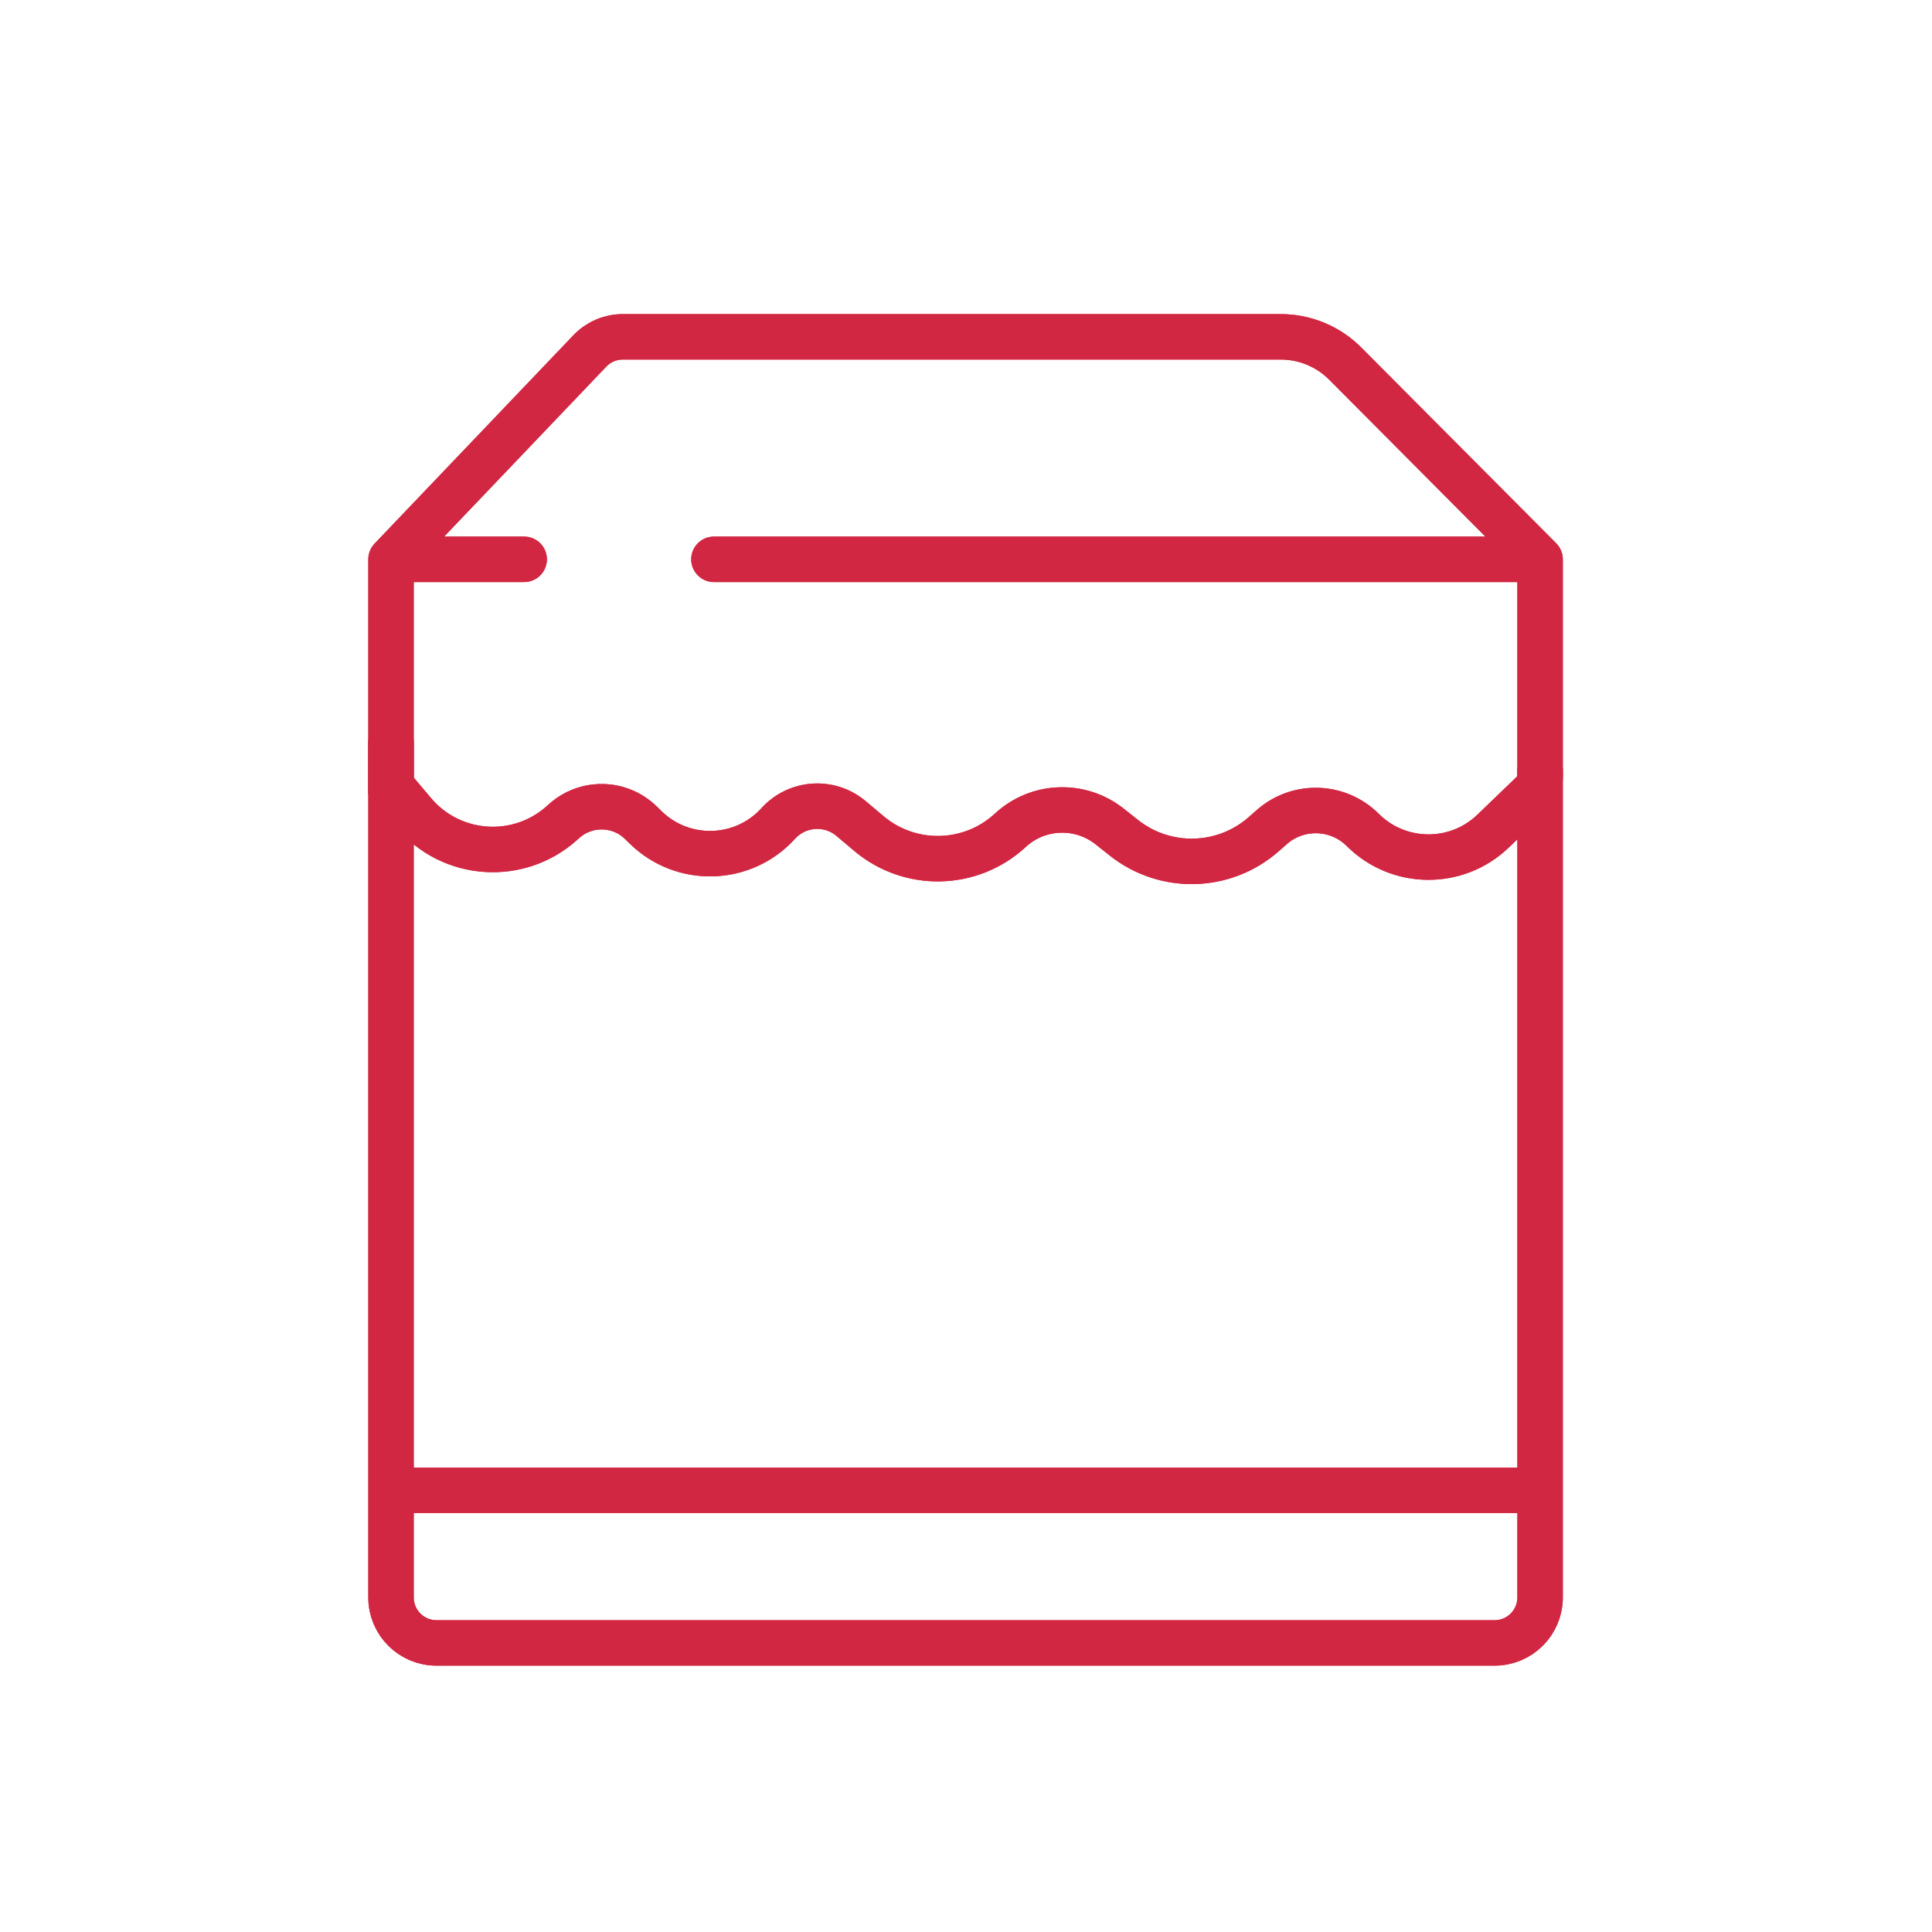
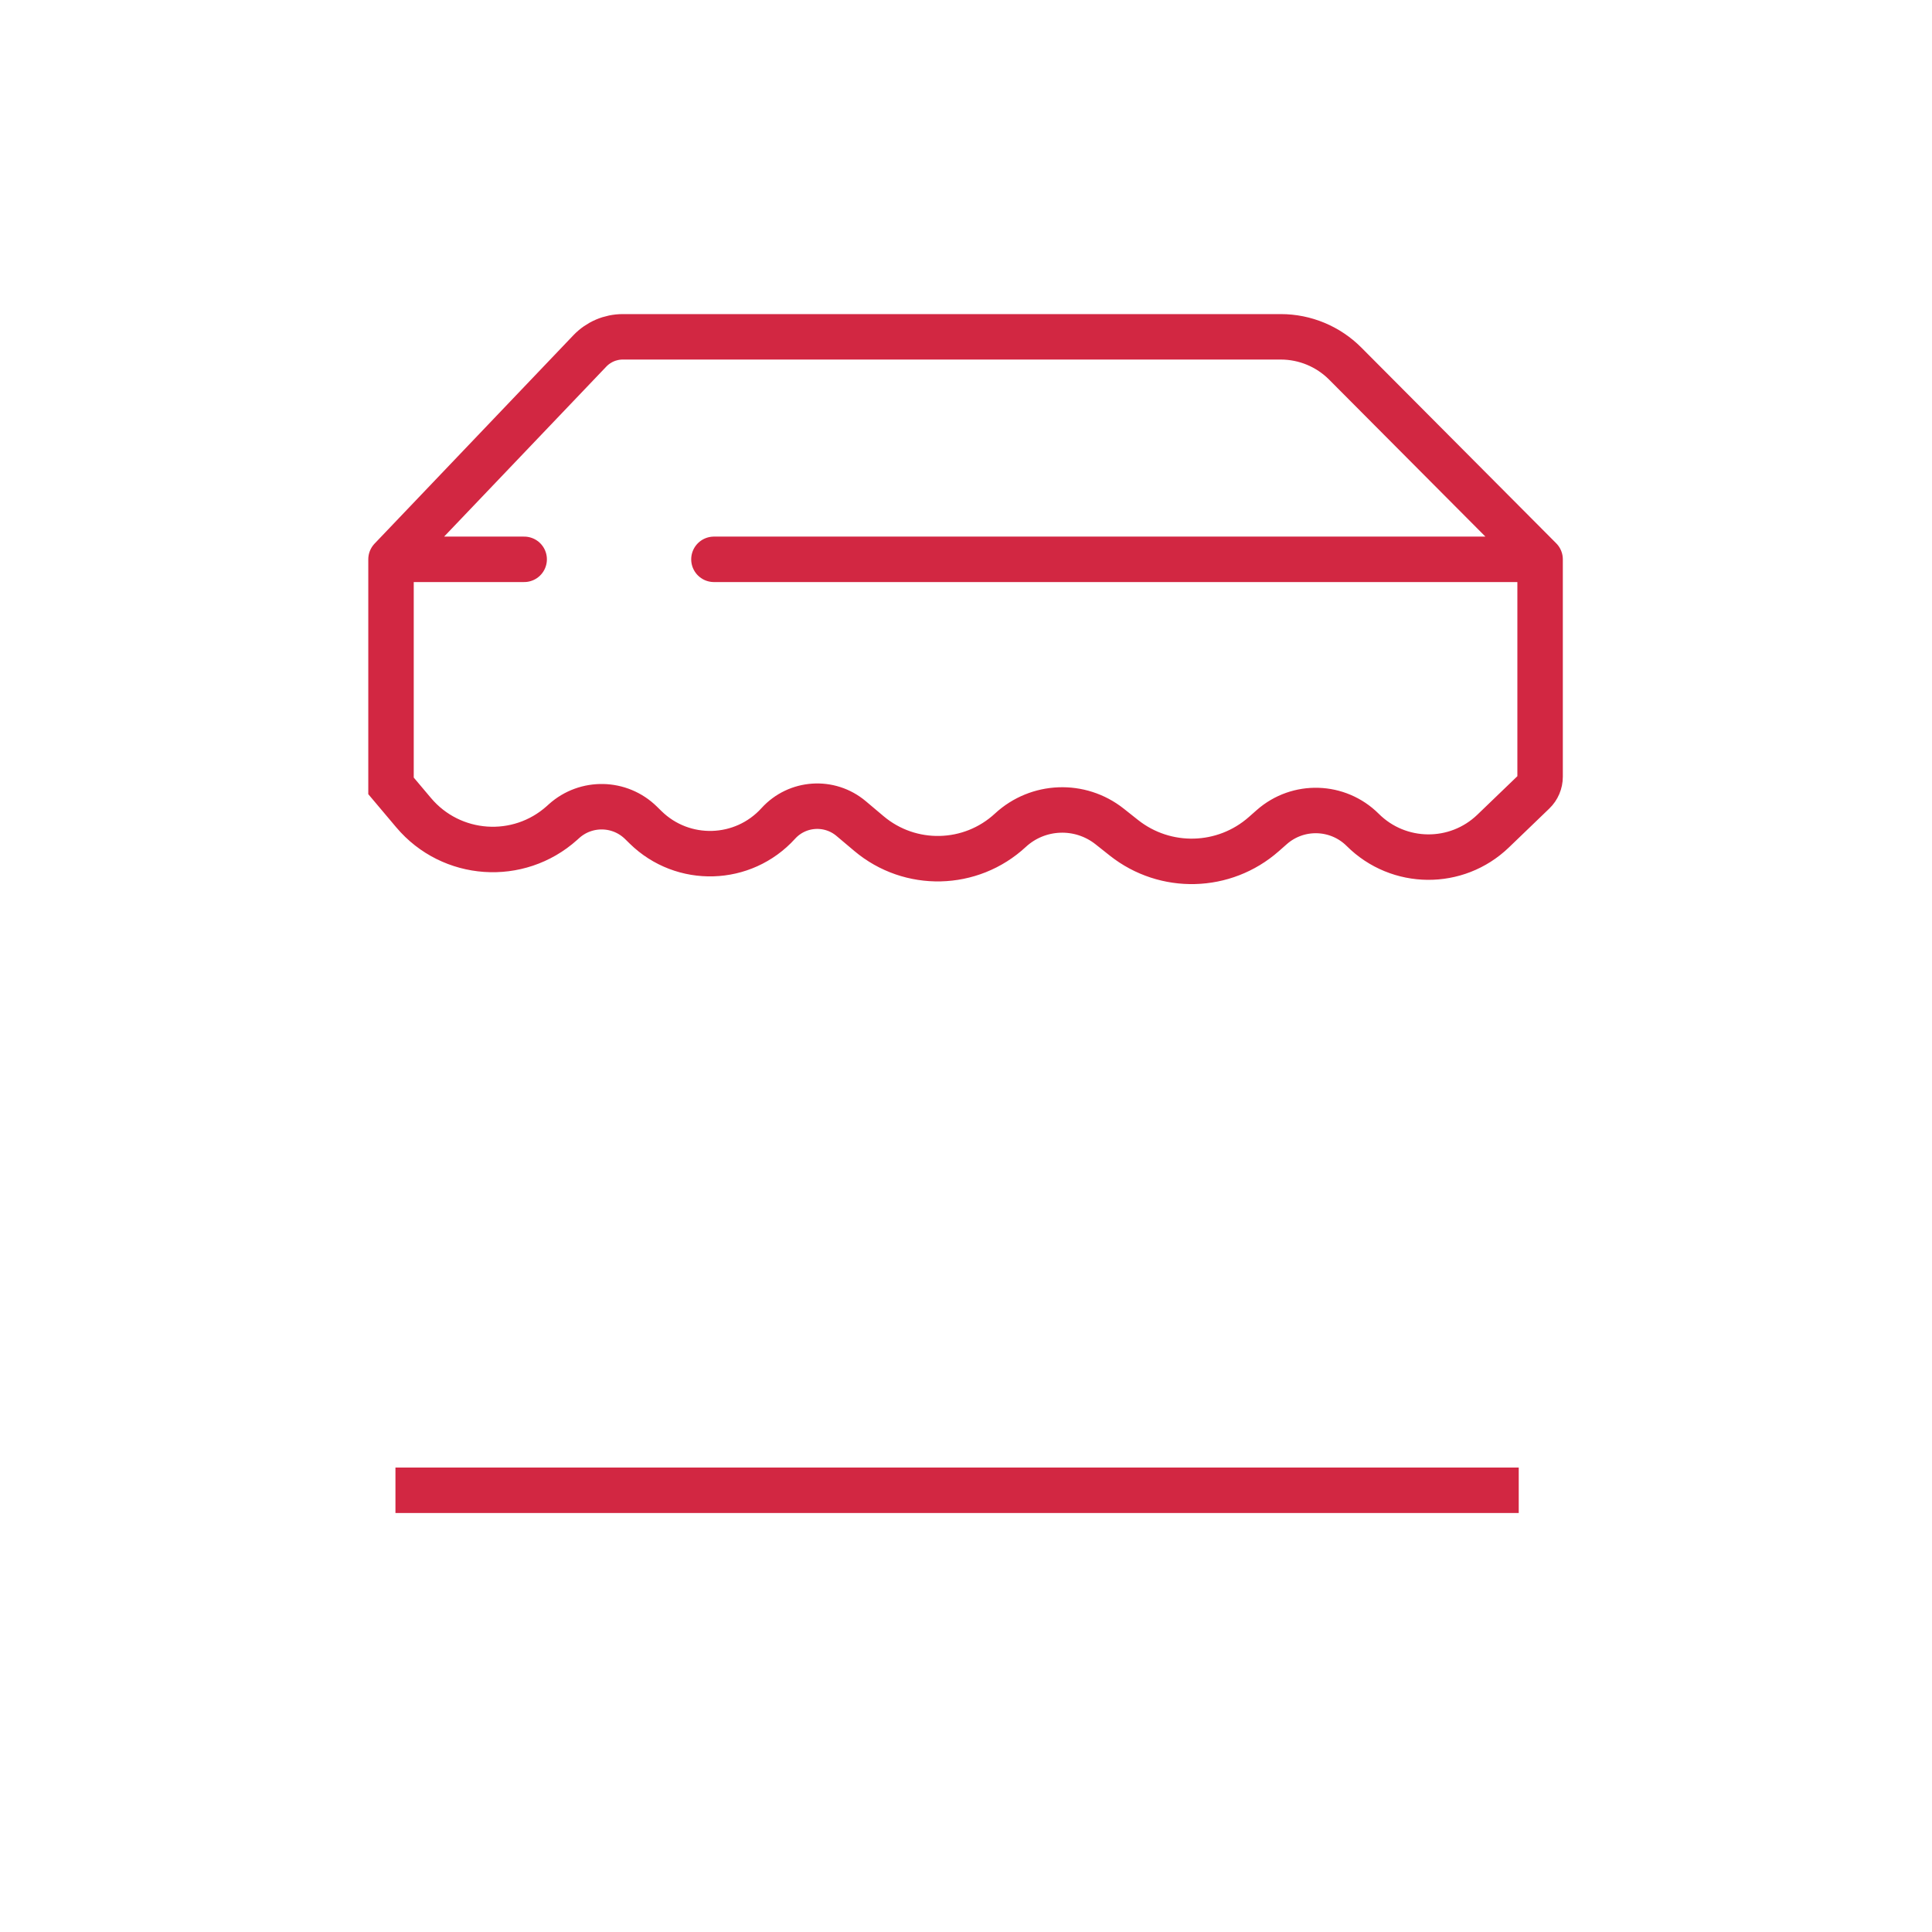
<svg xmlns="http://www.w3.org/2000/svg" width="85" height="85" viewBox="0 0 85 85" fill="none">
  <g filter="url(#filter0_f_564_3350)">
-     <path d="M67.758 33.895V70.282C67.758 71.386 66.862 72.282 65.758 72.282H19.203C18.099 72.282 17.203 71.386 17.203 70.282V32.659" stroke="#D22742" stroke-width="2" stroke-linecap="round" />
    <line x1="17.398" y1="65.566" x2="66.818" y2="65.566" stroke="#D22742" stroke-width="2" />
    <path d="M67.758 24.608L59.185 15.997C58.434 15.243 57.414 14.819 56.35 14.819H27.399C26.853 14.819 26.33 15.043 25.952 15.438L17.203 24.608M67.758 24.608V34.173C67.758 34.43 67.653 34.676 67.468 34.854L65.691 36.564C64.084 38.111 61.535 38.088 59.955 36.513V36.513C58.862 35.423 57.111 35.369 55.953 36.389L55.601 36.699C53.86 38.233 51.27 38.301 49.45 36.861L48.818 36.36C47.52 35.333 45.667 35.404 44.452 36.528V36.528C42.711 38.139 40.042 38.201 38.228 36.672L37.447 36.014C36.494 35.211 35.077 35.306 34.24 36.229V36.229C32.696 37.931 30.045 38.009 28.403 36.399L28.199 36.199C27.268 35.286 25.788 35.254 24.817 36.125L24.725 36.208C22.811 37.926 19.855 37.721 18.197 35.754L17.203 34.575V24.608M67.758 24.608H31.41M17.203 24.608H23.061" stroke="#D22742" stroke-width="2" stroke-linecap="round" />
  </g>
-   <path d="M67.758 33.895V70.282C67.758 71.386 66.862 72.282 65.758 72.282H19.203C18.099 72.282 17.203 71.386 17.203 70.282V32.659" stroke="#D22742" stroke-width="2" stroke-linecap="round" />
-   <line x1="17.398" y1="65.566" x2="66.818" y2="65.566" stroke="#D22742" stroke-width="2" />
-   <path d="M67.758 24.608L59.185 15.997C58.434 15.243 57.414 14.819 56.35 14.819H27.399C26.853 14.819 26.33 15.043 25.952 15.438L17.203 24.608M67.758 24.608V34.173C67.758 34.43 67.653 34.676 67.468 34.854L65.691 36.564C64.084 38.111 61.535 38.088 59.955 36.513V36.513C58.862 35.423 57.111 35.369 55.953 36.389L55.601 36.699C53.86 38.233 51.27 38.301 49.45 36.861L48.818 36.36C47.52 35.333 45.667 35.404 44.452 36.528V36.528C42.711 38.139 40.042 38.201 38.228 36.672L37.447 36.014C36.494 35.211 35.077 35.306 34.24 36.229V36.229C32.696 37.931 30.045 38.009 28.403 36.399L28.199 36.199C27.268 35.286 25.788 35.254 24.817 36.125L24.725 36.208C22.811 37.926 19.855 37.721 18.197 35.754L17.203 34.575V24.608M67.758 24.608H31.41M17.203 24.608H23.061" stroke="#D22742" stroke-width="2" stroke-linecap="round" />
  <defs>
    <filter id="filter0_f_564_3350" x="14.203" y="11.819" width="56.555" height="63.463" filterUnits="userSpaceOnUse" color-interpolation-filters="sRGB">
      <feFlood flood-opacity="0" result="BackgroundImageFix" />
      <feBlend mode="normal" in="SourceGraphic" in2="BackgroundImageFix" result="shape" />
      <feGaussianBlur stdDeviation="1" result="effect1_foregroundBlur_564_3350" />
    </filter>
  </defs>
</svg>